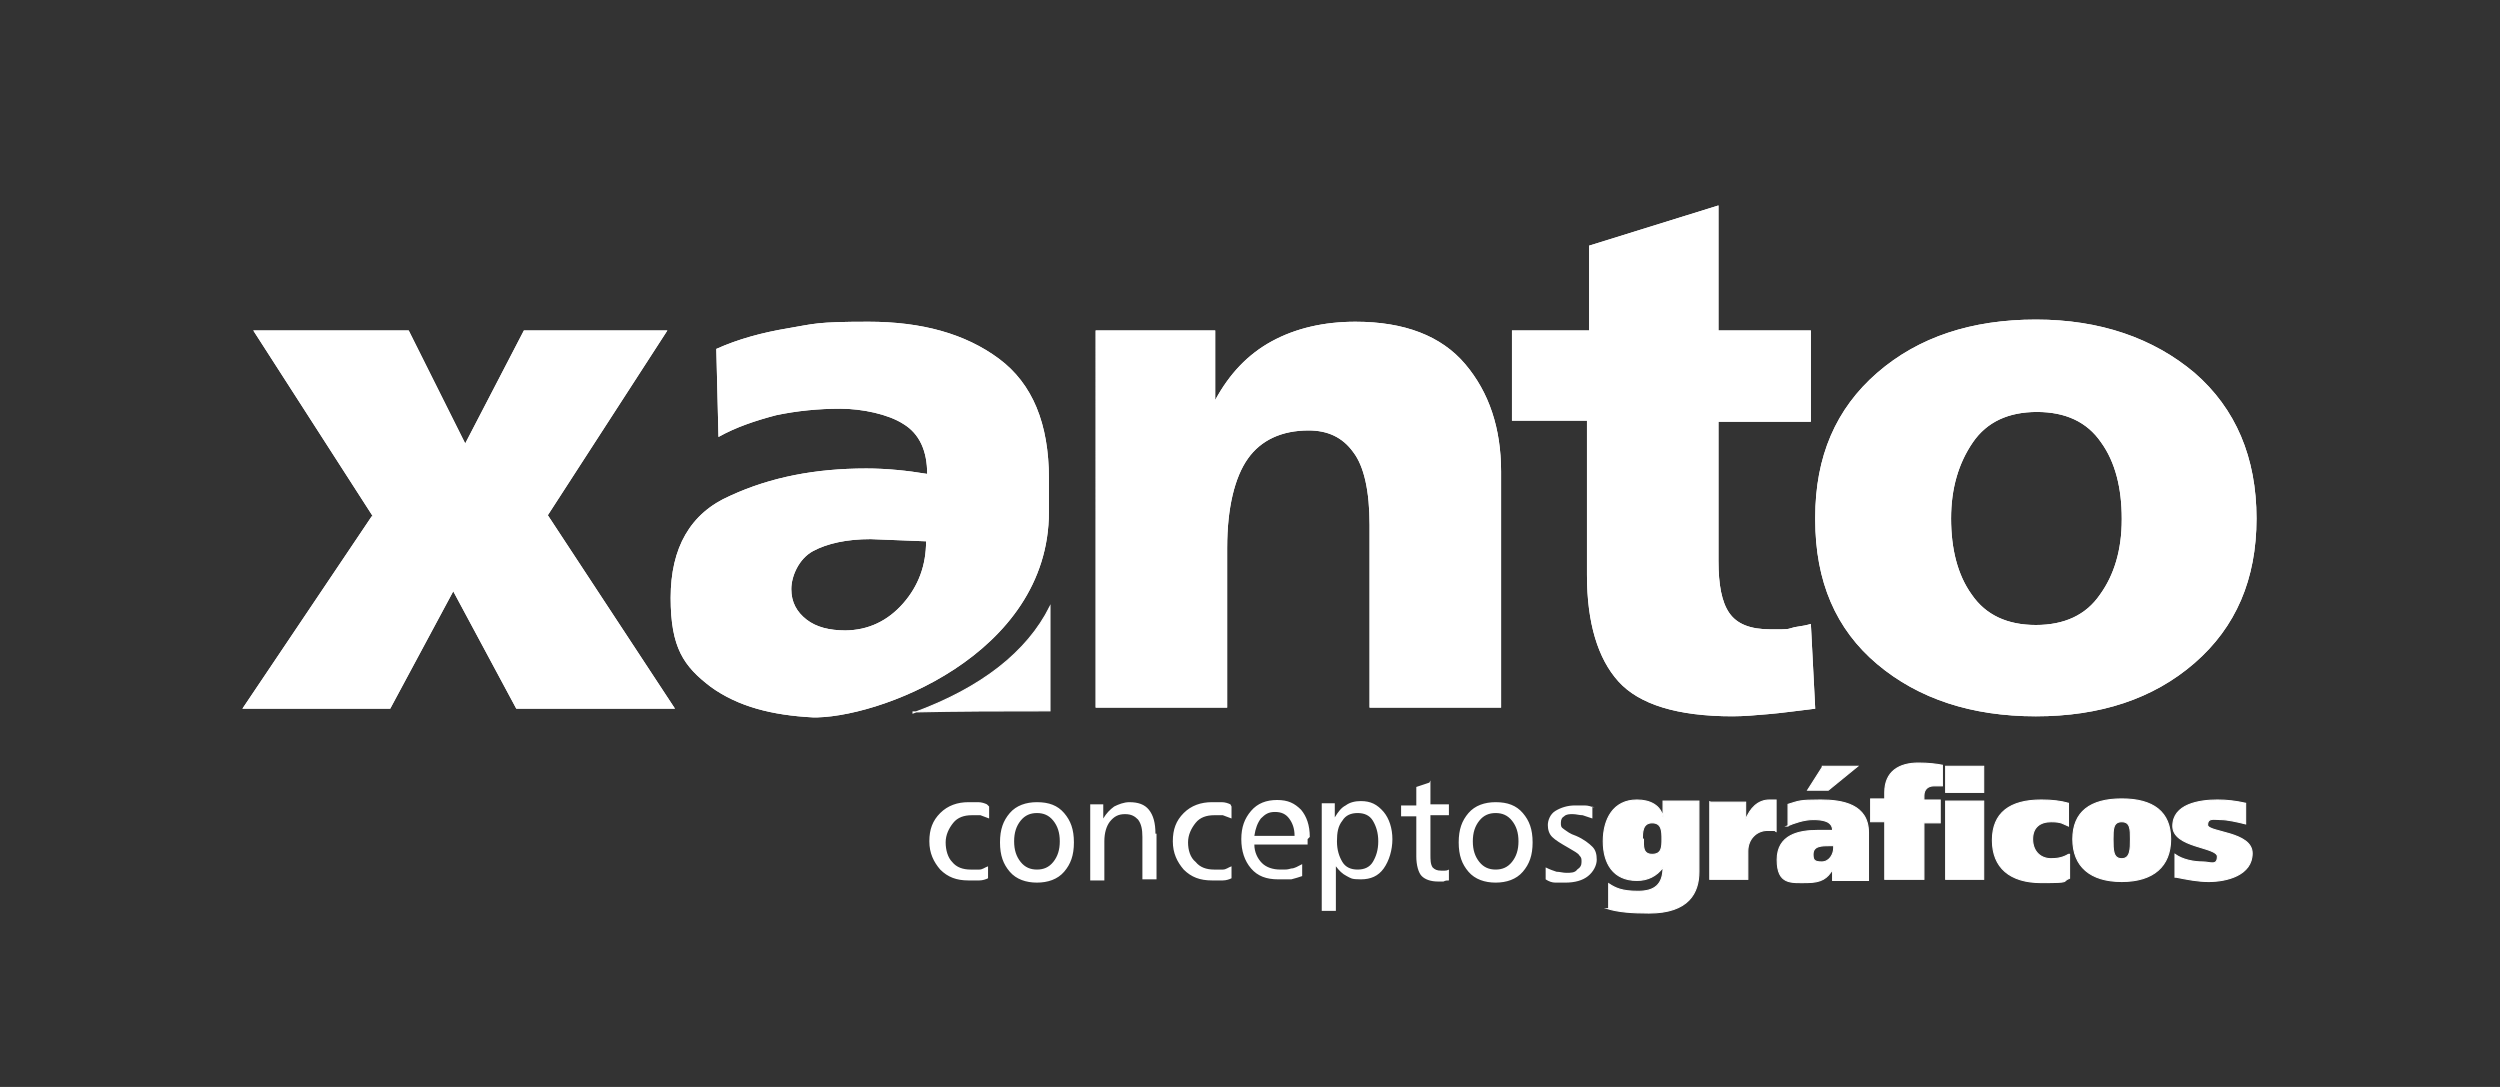
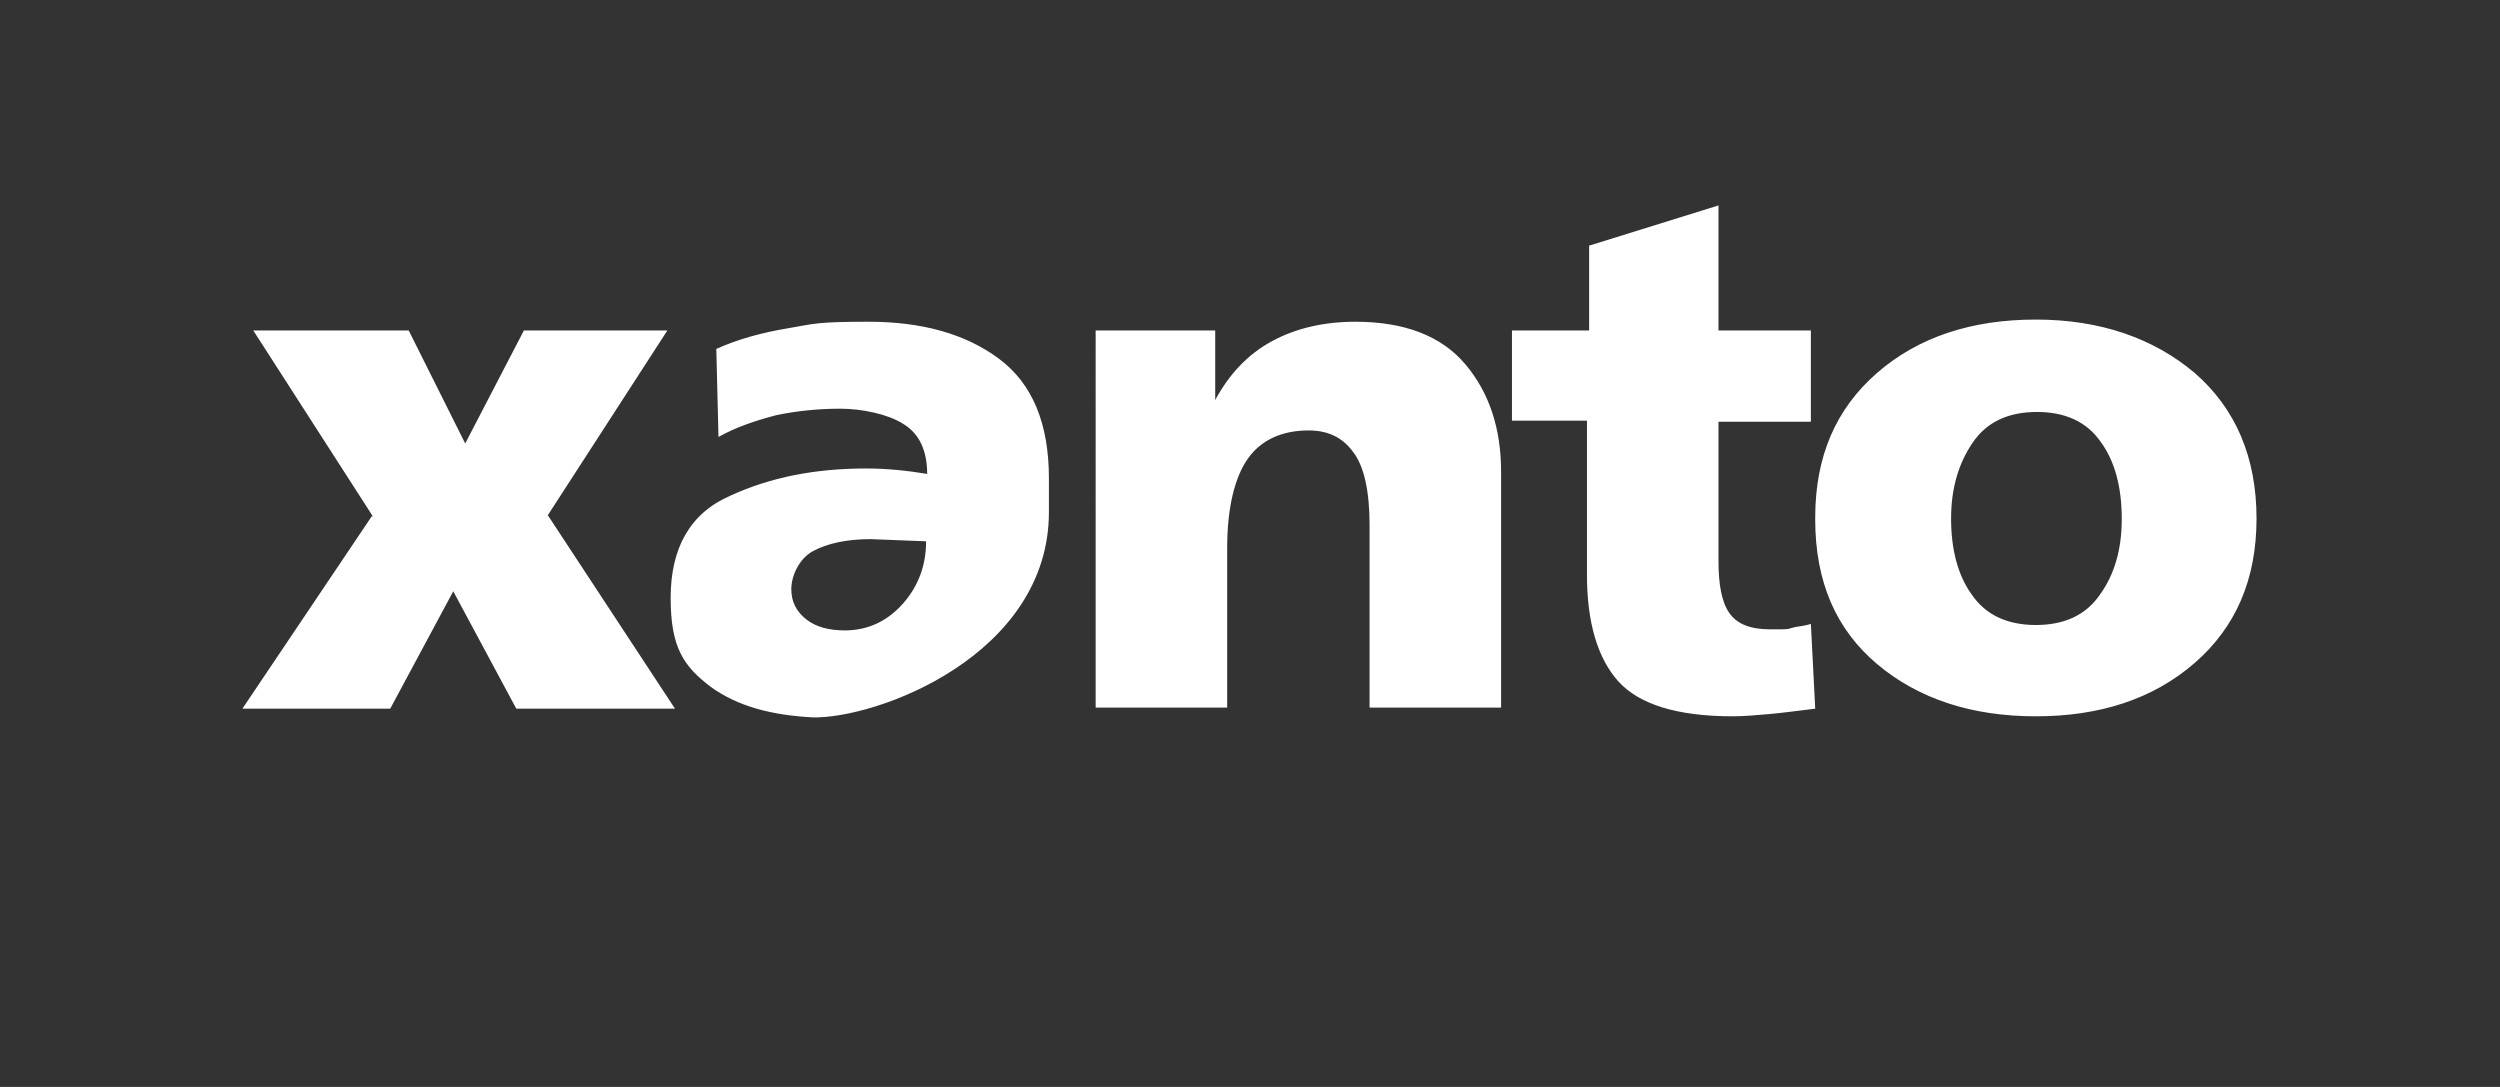
<svg xmlns="http://www.w3.org/2000/svg" id="Capa_1" version="1.1" viewBox="0 0 230 100">
  <rect x="0" y="0" width="230" height="100" fill="#333333" stroke="none" />
  <defs>
    <style> .st0, .st1 { fill: #fff; fill-rule: evenodd; } .st2 { fill: none; } .st1 { stroke: #fff; stroke-miterlimit: 22.9; stroke-width: .1px; } </style>
  </defs>
  <g>
-     <path class="st1" d="M200.2,80.7c1,.2,2,.4,3,.4,1.7,0,4-.6,4-2.6s-4.1-1.9-4.1-2.6.6-.5,1.2-.5,1.5.2,2.3.4v-1.9c-.9-.2-1.7-.3-2.6-.3-1.7,0-4.1.4-4.1,2.4s4.1,1.9,4.1,2.8-.7.5-1.3.5c-.9,0-1.9-.2-2.6-.7v2.1h0ZM194.4,77.2c0-.9,0-1.6.8-1.6s.8.7.8,1.6,0,1.8-.8,1.8-.8-.8-.8-1.8h0ZM190.7,77.2c0,2.5,1.6,3.9,4.5,3.9s4.5-1.4,4.5-3.9-1.6-3.7-4.5-3.7-4.5,1.2-4.5,3.7h0ZM190.3,78.6c-.5.3-1,.4-1.6.4-1,0-1.7-.7-1.7-1.8s.7-1.6,1.7-1.6,1.1.2,1.6.4v-2.1c-.7-.2-1.5-.3-2.5-.3-2.9,0-4.5,1.2-4.5,3.7s1.6,3.9,4.5,3.9,1.8-.1,2.6-.4v-2.2h0ZM182.5,70.5h-3.5v2.4h3.5v-2.4h0ZM179,80.9h3.5v-7.2h-3.5v7.2h0ZM173.4,80.9h3.6v-5.2h1.5v-2.1h-1.5v-.4c0-.6.4-.9.9-.9s.6,0,.8,0v-1.9c-.5-.1-1.3-.2-2.2-.2-1.8,0-3.1.8-3.1,2.7v.6h-1.3v2.1h1.3v5.2h0ZM168.7,78c0,.6-.4,1.3-1.1,1.3s-.8-.2-.8-.7c0-.8.8-.8,1.6-.8h.3v.2h0ZM164.4,76c.7-.3,1.6-.6,2.4-.6s1.8.1,1.8,1c-.3,0-.9,0-1.4,0-1.7,0-3.7.4-3.7,2.7s1.3,2.1,2.7,2.1,1.9-.4,2.4-1.2h0v1h3.3v-4.4c0-2.6-2.4-3-4.4-3s-2,.1-3,.4v2h0ZM167.7,70.5l-1.4,2.2h1.9l2.7-2.2h-3.3ZM157.3,73.7v7.2h3.5v-2.6c0-1.1.8-1.9,1.8-1.9s.6,0,.8.1v-2.9c-.1,0-.4,0-.6,0-1.1,0-1.8.8-2.2,1.8h0v-1.6h-3.3ZM151.1,77.2c0-.6,0-1.5.9-1.5s.9.8.9,1.5,0,1.4-.9,1.4-.8-.8-.8-1.4h0ZM147.9,83.6c1,.3,2.2.4,3.8.4,3.7,0,4.6-1.9,4.6-3.8v-6.5h-3.3v1.5h0c-.2-1.1-1.2-1.6-2.4-1.6-2.2,0-3.1,1.8-3.1,3.8s.9,3.6,3.1,3.6c1,0,1.8-.4,2.4-1.2h0c0,1.6-.8,2.2-2.3,2.2s-2.1-.3-2.7-.7v2.3h0Z" />
-     <path class="st0" d="M146.5,74.2v1.1c-.3-.1-.6-.2-.9-.3-.3,0-.6-.1-.9-.1s-.6,0-.8.2c-.2.1-.3.3-.3.6s0,.4.3.6.5.4,1.1.6c.7.3,1.2.7,1.5,1,.3.3.4.7.4,1.2s-.3,1.1-.8,1.5c-.5.4-1.2.6-2.1.6s-.6,0-.9,0c-.3,0-.6-.1-.9-.3v-1.1c.4.2.7.3,1,.4.3,0,.6.1.9.1.4,0,.8,0,1-.3.3-.2.4-.4.4-.7s0-.4-.2-.6c-.1-.2-.5-.4-1-.7-.7-.4-1.2-.7-1.5-1-.3-.3-.4-.7-.4-1.1s.2-1,.7-1.3c.5-.3,1.1-.5,1.8-.5s.6,0,.9,0c.3,0,.6.1.9.2h0ZM137.6,73.8c1.1,0,1.9.3,2.5,1,.6.7.9,1.5.9,2.7s-.3,2-.9,2.7c-.6.7-1.5,1-2.5,1s-1.9-.3-2.5-1c-.6-.7-.9-1.5-.9-2.7s.3-2,.9-2.7c.6-.7,1.5-1,2.5-1h0ZM137.6,74.8c-.6,0-1.1.2-1.5.7-.4.5-.6,1.1-.6,1.9s.2,1.4.6,1.9c.4.5.9.7,1.5.7s1.1-.2,1.5-.7c.4-.5.6-1.1.6-1.9s-.2-1.4-.6-1.9c-.4-.5-.9-.7-1.5-.7h0ZM131.6,71.8v2.2h1.7v1h-1.7v3.6c0,.5,0,.9.2,1.2.2.2.4.3.8.3s.2,0,.3,0c.1,0,.2,0,.4-.1v1c-.2,0-.3,0-.5.1-.2,0-.4,0-.5,0-.7,0-1.2-.2-1.5-.5s-.5-1-.5-1.8v-3.7h-1.4v-1h1.4v-1.7l1.2-.4h0ZM126.8,77.4c0-.8-.2-1.4-.5-1.9-.3-.5-.8-.7-1.4-.7s-1.1.2-1.4.7c-.4.5-.5,1.1-.5,1.9s.2,1.4.5,1.9c.3.5.8.7,1.4.7s1.1-.2,1.4-.7c.3-.5.5-1.1.5-1.9h0ZM122.9,79.8v4h-1.3v-9.9h1.2v1.3c.3-.5.6-.9,1-1.1.4-.3.9-.4,1.4-.4.9,0,1.5.3,2.1,1,.5.6.8,1.5.8,2.5s-.3,2-.8,2.7c-.5.7-1.2,1-2.1,1s-.9-.1-1.3-.3c-.4-.2-.7-.5-1-.9h0ZM119.1,76.9c0-.7-.2-1.2-.5-1.6-.3-.4-.7-.6-1.3-.6s-.9.2-1.3.6c-.3.4-.5.9-.6,1.6h3.7ZM120.3,77.2v.5h-4.9c0,.7.3,1.3.7,1.7.4.4,1,.6,1.7.6s.6,0,1-.1c.3,0,.6-.2,1-.4v1.1c-.3.1-.6.2-1,.3-.4,0-.8,0-1.2,0-1.1,0-1.9-.3-2.5-1-.6-.7-.9-1.6-.9-2.7s.3-1.9.9-2.6c.6-.7,1.4-1,2.4-1s1.6.3,2.2.9c.5.6.8,1.4.8,2.5h0ZM113.3,74.2v1.1c-.3-.1-.5-.2-.8-.3-.3,0-.5,0-.8,0-.7,0-1.3.2-1.7.7-.4.5-.7,1.1-.7,1.8s.2,1.4.7,1.8c.4.5,1,.7,1.7.7s.5,0,.8,0c.3,0,.5-.2.8-.3v1.1c-.2.1-.5.2-.8.2-.3,0-.6,0-1,0-1.1,0-1.9-.3-2.6-1-.6-.7-1-1.5-1-2.6s.3-1.9,1-2.6c.7-.7,1.6-1,2.6-1s.6,0,.9,0c.3,0,.6.1.8.2h0ZM106.4,76.7v4.2h-1.3v-3.9c0-.7-.1-1.2-.4-1.6-.3-.3-.6-.5-1.2-.5s-1,.2-1.4.7c-.3.4-.5,1-.5,1.8v3.6h-1.3v-7h1.2v1.3c.3-.5.6-.8,1-1.1.4-.2.9-.4,1.4-.4.8,0,1.4.2,1.8.7.4.5.6,1.2.6,2.2h0ZM95.4,73.8c1.1,0,1.9.3,2.5,1,.6.7.9,1.5.9,2.7s-.3,2-.9,2.7c-.6.7-1.5,1-2.5,1s-1.9-.3-2.5-1c-.6-.7-.9-1.5-.9-2.7s.3-2,.9-2.7c.6-.7,1.5-1,2.5-1h0ZM95.4,74.8c-.6,0-1.1.2-1.5.7-.4.5-.6,1.1-.6,1.9s.2,1.4.6,1.9c.4.5.9.7,1.5.7s1.1-.2,1.5-.7c.4-.5.6-1.1.6-1.9s-.2-1.4-.6-1.9c-.4-.5-.9-.7-1.5-.7h0ZM91,74.2v1.1c-.3-.1-.5-.2-.8-.3-.3,0-.5,0-.8,0-.7,0-1.3.2-1.7.7-.4.5-.7,1.1-.7,1.8s.2,1.4.6,1.8c.4.5,1,.7,1.7.7s.5,0,.8,0c.3,0,.5-.2.8-.3v1.1c-.2.1-.5.2-.8.2-.3,0-.6,0-1,0-1.1,0-1.9-.3-2.6-1-.6-.7-1-1.5-1-2.6s.3-1.9,1-2.6c.7-.7,1.6-1,2.6-1s.6,0,.9,0c.3,0,.6.1.8.2Z" />
-     <path class="st1" d="M84,65.6c6.3-2.3,10.5-5.6,12.6-9.8v9.6c-4.2,0-8.4,0-12.6.1Z" />
-     <path class="st0" d="M34.3,47.5l-11-17.1h14.3l5.2,10.4,5.4-10.4h13.2l-11,17,11.7,17.8h-14.6l-5.8-10.8-5.8,10.8h-13.6l11.9-17.7h0ZM74.6,66c6,.2,21.9-5.7,21.9-18.9v-3.1c0-5-1.5-8.7-4.6-11-3.1-2.3-7.1-3.4-12-3.4s-5,.2-7.4.6c-2.4.4-4.6,1-6.6,1.9l.2,8.1c1.6-.9,3.4-1.5,5.3-2,1.9-.4,3.9-.6,5.9-.6s4.4.5,5.8,1.4c1.5.9,2.2,2.5,2.2,4.6-1.8-.3-3.7-.5-5.6-.5-4.7,0-8.8.8-12.5,2.5-3.7,1.6-5.5,4.8-5.5,9.4s1.2,6.3,3.7,8.2c2.5,1.8,5.6,2.6,9.4,2.8h0ZM77.8,58c-1.5,0-2.7-.3-3.6-1-.9-.7-1.4-1.6-1.4-2.8s.7-2.8,2-3.5c1.3-.7,3.1-1.1,5.3-1.1l5.1.2c0,2.2-.7,4.1-2.1,5.7-1.4,1.6-3.2,2.5-5.4,2.5h0ZM100.8,30.4h11v6.4c1.3-2.4,3-4.2,5.2-5.4,2.2-1.2,4.8-1.8,7.7-1.8,4.5,0,7.9,1.3,10.1,3.9,2.2,2.6,3.3,5.9,3.3,9.9v21.7h-12.1v-16.8c0-3.1-.5-5.4-1.5-6.7-1-1.4-2.4-2-4.1-2-2.5,0-4.4.9-5.6,2.6s-1.9,4.5-1.9,8.2v14.7h-12.1V30.4h0ZM139.1,30.4h7.1v-7.8l11.9-3.7v11.5h8.5v8.4h-8.5v12.8c0,2.2.3,3.8,1,4.8.7,1,1.9,1.5,3.8,1.5s1.4,0,2.2-.2c.7-.1,1.2-.2,1.5-.3l.4,7.8c-1.7.2-3.1.4-4.3.5-1.1.1-2.3.2-3.3.2-5.1,0-8.6-1.1-10.5-3.2-1.9-2.1-2.9-5.4-2.9-9.8v-14.2h-6.9v-8.4s0,0,0,0ZM167,47.8c0,5.7,1.9,10.1,5.7,13.3,3.8,3.2,8.7,4.8,14.6,4.8s10.8-1.6,14.6-4.9c3.8-3.3,5.7-7.7,5.7-13.3s-1.9-10.1-5.7-13.4c-3.8-3.2-8.7-4.9-14.6-4.9s-10.8,1.6-14.6,4.9c-3.8,3.3-5.7,7.7-5.7,13.3h0ZM195.2,47.8c0,2.8-.7,5.1-2,6.9-1.3,1.9-3.3,2.8-5.9,2.8s-4.6-.9-5.9-2.8c-1.3-1.8-1.9-4.2-1.9-7s.7-5.1,2-7c1.3-1.9,3.3-2.8,5.9-2.8s4.6.9,5.9,2.8c1.3,1.8,1.9,4.2,1.9,7Z" />
    <path class="st0" d="M34.3,47.5l-11-17.1h14.3l5.2,10.4,5.4-10.4h13.2l-11,17,11.7,17.8h-14.6l-5.8-10.8-5.8,10.8h-13.6l11.9-17.7h0ZM74.6,66c6,.2,21.9-5.7,21.9-18.9v-3.1c0-5-1.5-8.7-4.6-11-3.1-2.3-7.1-3.4-12-3.4s-5,.2-7.4.6c-2.4.4-4.6,1-6.6,1.9l.2,8.1c1.6-.9,3.4-1.5,5.3-2,1.9-.4,3.9-.6,5.9-.6s4.4.5,5.8,1.4c1.5.9,2.2,2.5,2.2,4.6-1.8-.3-3.7-.5-5.6-.5-4.7,0-8.8.8-12.5,2.5-3.7,1.6-5.5,4.8-5.5,9.4s1.2,6.3,3.7,8.2c2.5,1.8,5.6,2.6,9.4,2.8h0ZM77.8,58c-1.5,0-2.7-.3-3.6-1-.9-.7-1.4-1.6-1.4-2.8s.7-2.8,2-3.5c1.3-.7,3.1-1.1,5.3-1.1l5.1.2c0,2.2-.7,4.1-2.1,5.7-1.4,1.6-3.2,2.5-5.4,2.5h0ZM100.8,30.4h11v6.4c1.3-2.4,3-4.2,5.2-5.4,2.2-1.2,4.8-1.8,7.7-1.8,4.5,0,7.9,1.3,10.1,3.9,2.2,2.6,3.3,5.9,3.3,9.9v21.7h-12.1v-16.8c0-3.1-.5-5.4-1.5-6.7-1-1.4-2.4-2-4.1-2-2.5,0-4.4.9-5.6,2.6s-1.9,4.5-1.9,8.2v14.7h-12.1V30.4h0ZM139.1,30.4h7.1v-7.8l11.9-3.7v11.5h8.5v8.4h-8.5v12.8c0,2.2.3,3.8,1,4.8.7,1,1.9,1.5,3.8,1.5s1.4,0,2.2-.2c.7-.1,1.2-.2,1.5-.3l.4,7.8c-1.7.2-3.1.4-4.3.5-1.1.1-2.3.2-3.3.2-5.1,0-8.6-1.1-10.5-3.2-1.9-2.1-2.9-5.4-2.9-9.8v-14.2h-6.9v-8.4s0,0,0,0ZM167,47.8c0,5.7,1.9,10.1,5.7,13.3,3.8,3.2,8.7,4.8,14.6,4.8s10.8-1.6,14.6-4.9c3.8-3.3,5.7-7.7,5.7-13.3s-1.9-10.1-5.7-13.4c-3.8-3.2-8.7-4.9-14.6-4.9s-10.8,1.6-14.6,4.9c-3.8,3.3-5.7,7.7-5.7,13.3h0ZM195.2,47.8c0,2.8-.7,5.1-2,6.9-1.3,1.9-3.3,2.8-5.9,2.8s-4.6-.9-5.9-2.8c-1.3-1.8-1.9-4.2-1.9-7s.7-5.1,2-7c1.3-1.9,3.3-2.8,5.9-2.8s4.6.9,5.9,2.8c1.3,1.8,1.9,4.2,1.9,7Z" />
  </g>
-   <rect class="st2" y="0" width="230" height="100" />
</svg>